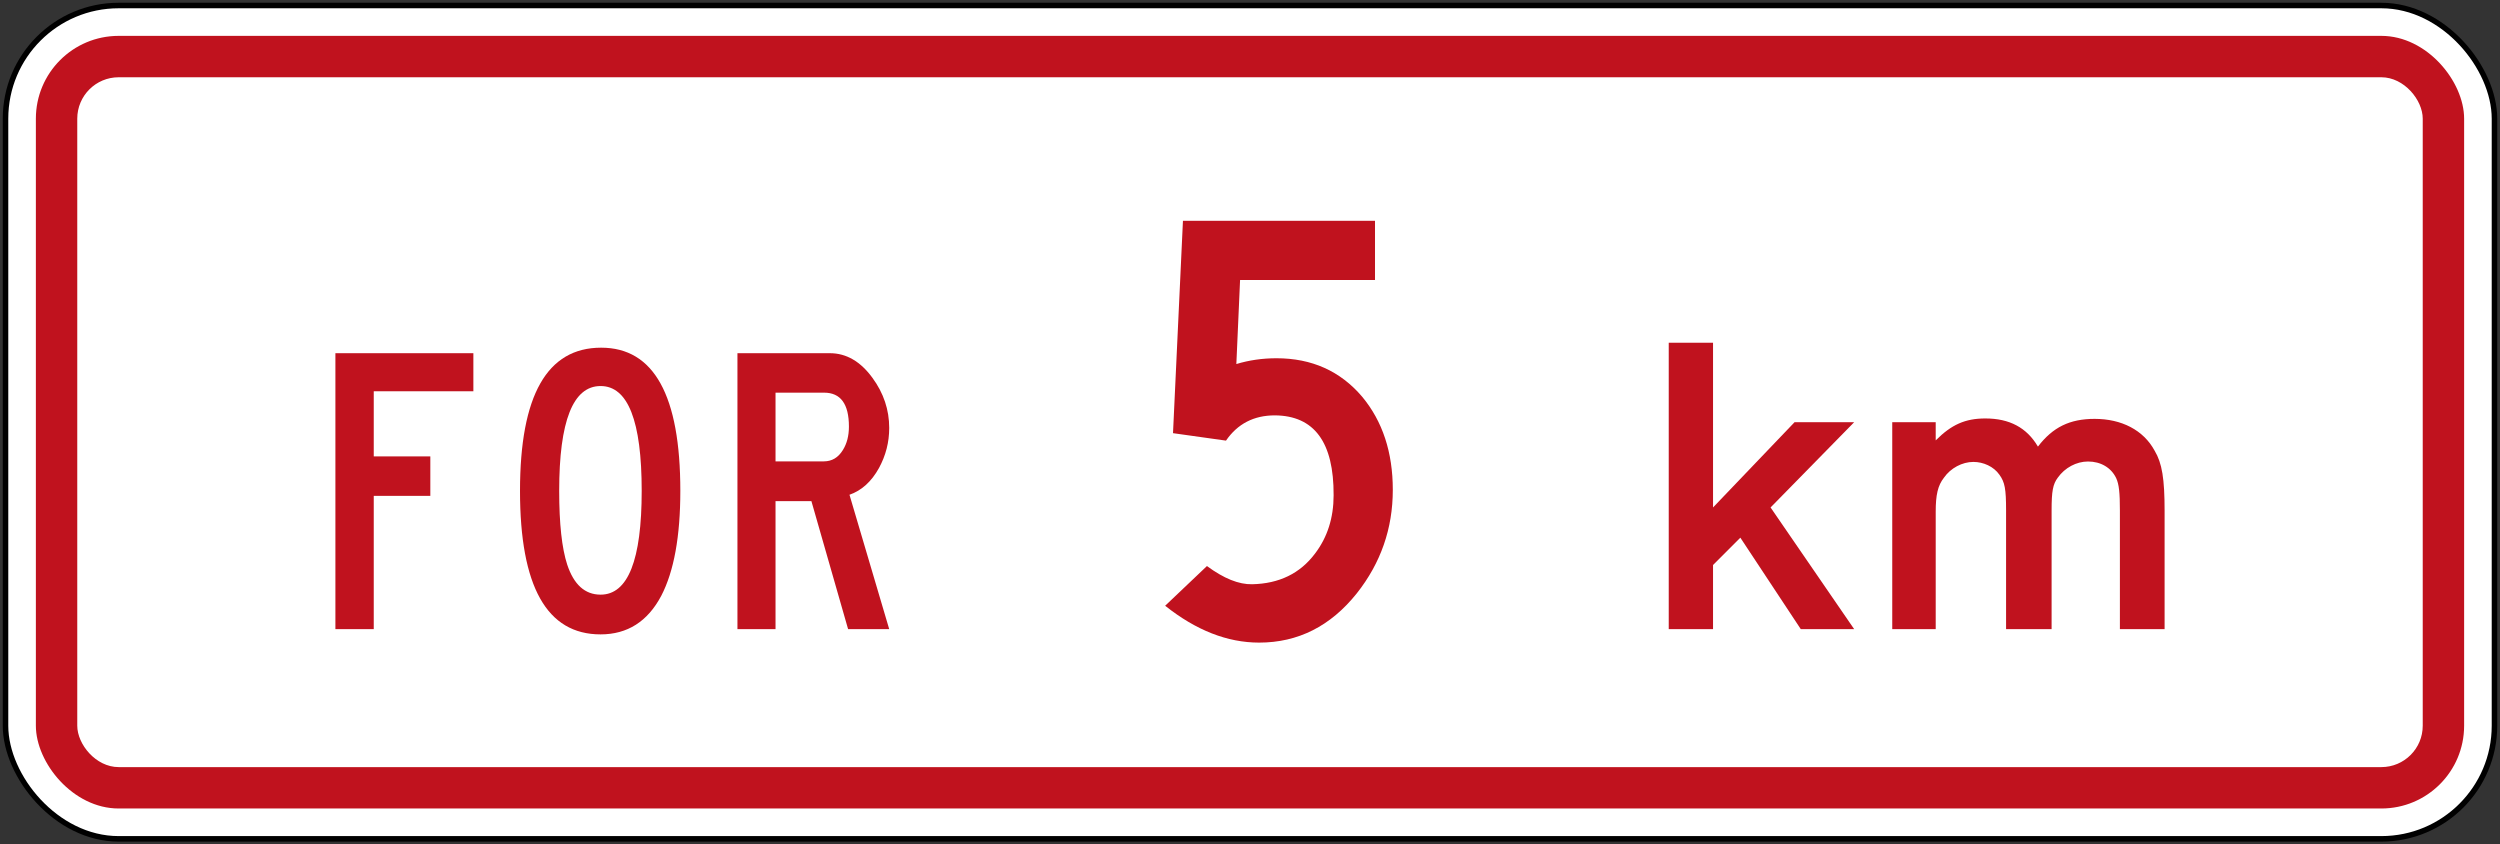
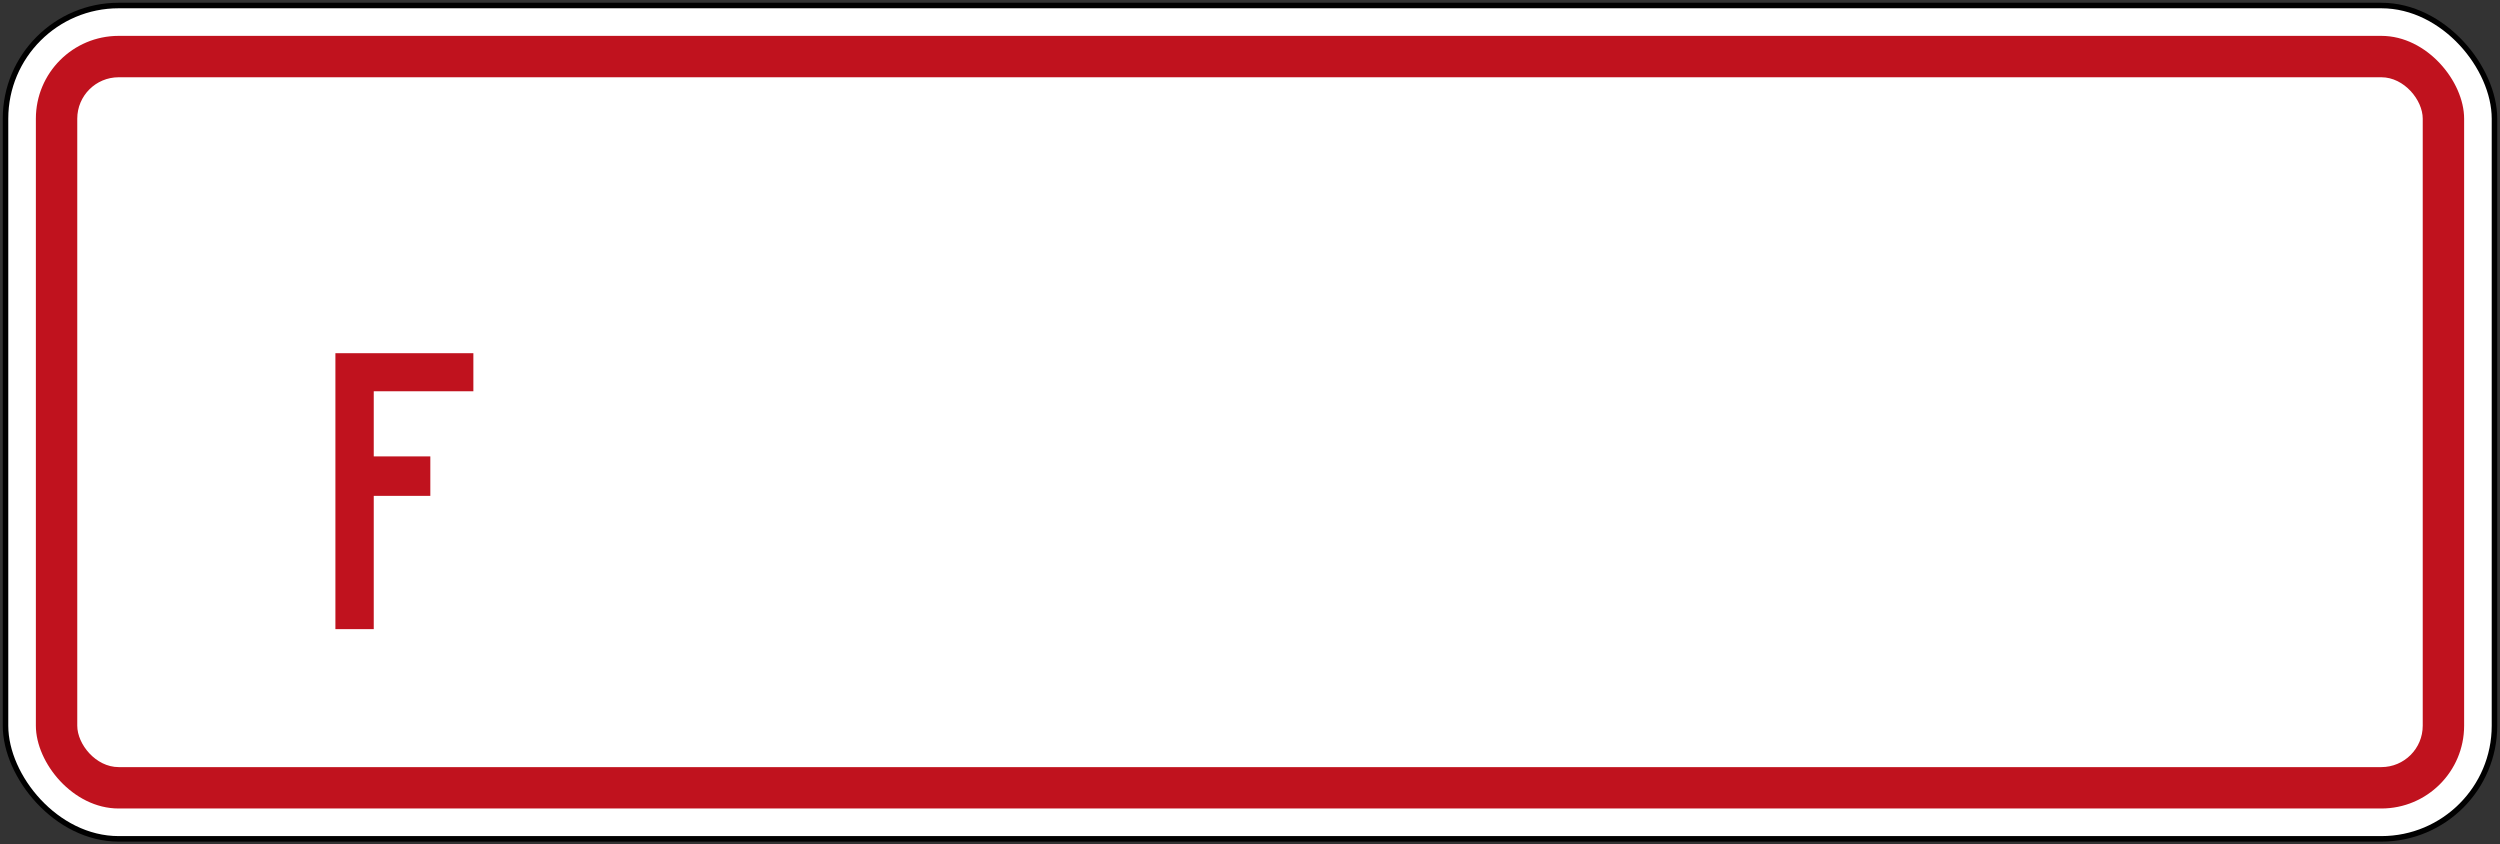
<svg xmlns="http://www.w3.org/2000/svg" xmlns:ns1="http://www.inkscape.org/namespaces/inkscape" xmlns:ns2="http://sodipodi.sourceforge.net/DTD/sodipodi-0.dtd" width="906mm" height="306mm" viewBox="0 0 906 306" version="1.1" id="svg8" ns1:version="0.92.4 (5da689c313, 2019-01-14)" ns2:docname="88.svg">
  <rect x="0" y="0" width="906" height="306" fill="#333333" stroke="none" />
  <defs id="defs2" />
  <ns2:namedview id="base" pagecolor="#ffffff" bordercolor="#666666" borderopacity="1.0" ns1:pageopacity="0.0" ns1:pageshadow="2" ns1:zoom="0.24748737" ns1:cx="1911.1534" ns1:cy="711.71766" ns1:document-units="mm" ns1:current-layer="layer1" showgrid="false" ns1:snap-global="false" ns1:window-width="1920" ns1:window-height="1057" ns1:window-x="-8" ns1:window-y="-8" ns1:window-maximized="1" />
  <g ns1:label="Layer 1" ns1:groupmode="layer" id="layer1" transform="translate(0,9)">
    <rect style="opacity:1;fill:#000000;fill-opacity:1;fill-rule:nonzero;stroke:none;stroke-width:3.863;stroke-linecap:square;stroke-linejoin:round;stroke-miterlimit:4;stroke-dasharray:none;stroke-dashoffset:0;stroke-opacity:1" id="rect10" width="904" height="304" x="1" y="-8" rx="42" ry="42" />
    <rect y="-6" x="3" height="300" width="900" id="rect12" style="opacity:1;fill:#ffffff;fill-opacity:1;fill-rule:nonzero;stroke:none;stroke-width:3.829;stroke-linecap:square;stroke-linejoin:round;stroke-miterlimit:4;stroke-dasharray:none;stroke-dashoffset:0;stroke-opacity:1" rx="40" ry="40" />
    <rect style="opacity:1;fill:#c0121e;fill-opacity:1;fill-rule:nonzero;stroke:none;stroke-width:3.658;stroke-linecap:square;stroke-linejoin:round;stroke-miterlimit:4;stroke-dasharray:none;stroke-dashoffset:0;stroke-opacity:1" id="rect14" width="880" height="280" x="13" y="4" rx="30" ry="30" />
    <rect style="opacity:1;fill:#ffffff;fill-opacity:1;fill-rule:nonzero;stroke:none;stroke-width:3.397;stroke-linecap:square;stroke-linejoin:round;stroke-miterlimit:4;stroke-dasharray:none;stroke-dashoffset:0;stroke-opacity:1" id="rect821" width="850" height="250" x="28" y="19" rx="15" ry="15" />
-     <path ns1:connector-curvature="0" id="path30" style="fill:#c0121e;fill-opacity:1;fill-rule:nonzero;stroke:none;stroke-width:0.353" d="M 671.95,219 641.654,174.902 671.95,144.002 h -21.6 l -29.545,30.9 V 115.2 H 604.75 V 219 h 16.055 V 195.754 L 630.7,185.851 652.604,219 H 671.95 v 0" />
-     <path ns1:connector-curvature="0" id="path32" style="fill:#c0121e;fill-opacity:1;fill-rule:nonzero;stroke:none;stroke-width:0.353" d="m 784.45,219 v -42.9 c 0,-11.548 -0.903,-17.253 -3.605,-21.753 -4.05,-7.497 -11.994,-11.549 -21.752,-11.549 -8.995,0 -15.144,2.997 -20.545,10.053 -4.05,-6.904 -10.347,-10.202 -19.049,-10.202 -7.345,0 -12.301,2.249 -17.998,7.949 v -6.598 H 685.75 V 219 h 15.751 v -42.596 c 0,-6.002 0.751,-9.454 2.998,-12.306 2.402,-3.452 6.6,-5.698 10.65,-5.698 3.598,0 7.352,1.647 9.447,4.651 1.951,2.701 2.406,5.099 2.406,12.899 V 219 h 16.499 v -43.051 c 0,-6.897 0.448,-9.454 2.247,-11.852 2.55,-3.597 6.752,-5.85 10.95,-5.85 4.649,0 8.396,2.253 10.195,6.002 1.055,2.246 1.358,5.402 1.358,11.7 V 219 H 784.45 v 0" />
    <path d="M 121.55,119 V 219 h 13.898 v -48.3 h 20.502 v -14.297 h -20.502 v -23.602 h 36.102 V 119 H 121.55 v 0" style="fill:#c0121e;fill-opacity:1;fill-rule:nonzero;stroke:none;stroke-width:0.353" id="path852" ns1:connector-curvature="0" />
-     <path d="m 217.649,206.5 c -5.667,0 -9.698,-3.638 -12.1,-10.901 -1.934,-5.931 -2.899,-14.834 -2.899,-26.699 0,-25.333 5,-38.001 15,-38.001 9.934,0 14.9,12.668 14.9,38.001 0,25.066 -4.966,37.6 -14.9,37.6 z m 0,14.4 c 9.734,0 17.067,-4.67 22,-14.001 4.601,-8.866 6.901,-21.532 6.901,-38 0,-34.6 -9.569,-51.9 -28.701,-51.9 -19.598,0 -29.399,17.3 -29.399,51.9 0,34.664 9.733,52 29.199,52 v 0" style="fill:#c0121e;fill-opacity:1;fill-rule:nonzero;stroke:none;stroke-width:0.353" id="path854" ns1:connector-curvature="0" />
-     <path d="M 298.549,158.201 H 281.051 V 133.3 h 17.601 c 6,0 8.999,4.101 8.999,12.302 0,3.332 -0.733,6.164 -2.199,8.5 -1.668,2.728 -3.966,4.1 -6.902,4.1 z m 9.301,12.099 c 4.402,-1.53 7.967,-4.768 10.7,-9.701 2.468,-4.534 3.7,-9.364 3.7,-14.497 0,-6.602 -2.031,-12.667 -6.098,-18.201 -4.334,-5.932 -9.467,-8.899 -15.403,-8.901 H 267.25 V 219 h 13.801 v -46.399 h 12.999 L 307.35,219 H 322.25 l -14.4,-48.7 v 0" style="fill:#c0121e;fill-opacity:1;fill-rule:nonzero;stroke:none;stroke-width:0.353" id="path856" ns1:connector-curvature="0" />
-     <path ns1:connector-curvature="0" id="path28-9" style="fill:#c0121e;fill-opacity:1;fill-rule:nonzero;stroke:none;stroke-width:0.353" d="m 428.699,71.03 -3.602,76.949 19.203,2.701 c 4.198,-6.098 10.097,-9.15 17.703,-9.15 14.295,0.102 21.397,9.75 21.298,28.952 0,8.199 -2.251,15.248 -6.749,21.146 -5.405,7.2 -13.004,10.9 -22.801,11.1 -4.801,0.103 -10.252,-2.094 -16.352,-6.594 L 422.25,210.527 c 11.197,8.902 22.55,13.353 34.048,13.353 14.101,0 25.902,-5.953 35.403,-17.852 8.7,-10.997 13.05,-23.494 13.05,-37.496 0,-13.601 -3.701,-24.848 -11.099,-33.75 -7.902,-9.301 -18.253,-13.951 -31.049,-13.951 -5.105,0 -9.956,0.701 -14.553,2.101 l 1.351,-30.449 H 498.301 V 71.03 h -69.602 v 0" />
  </g>
</svg>